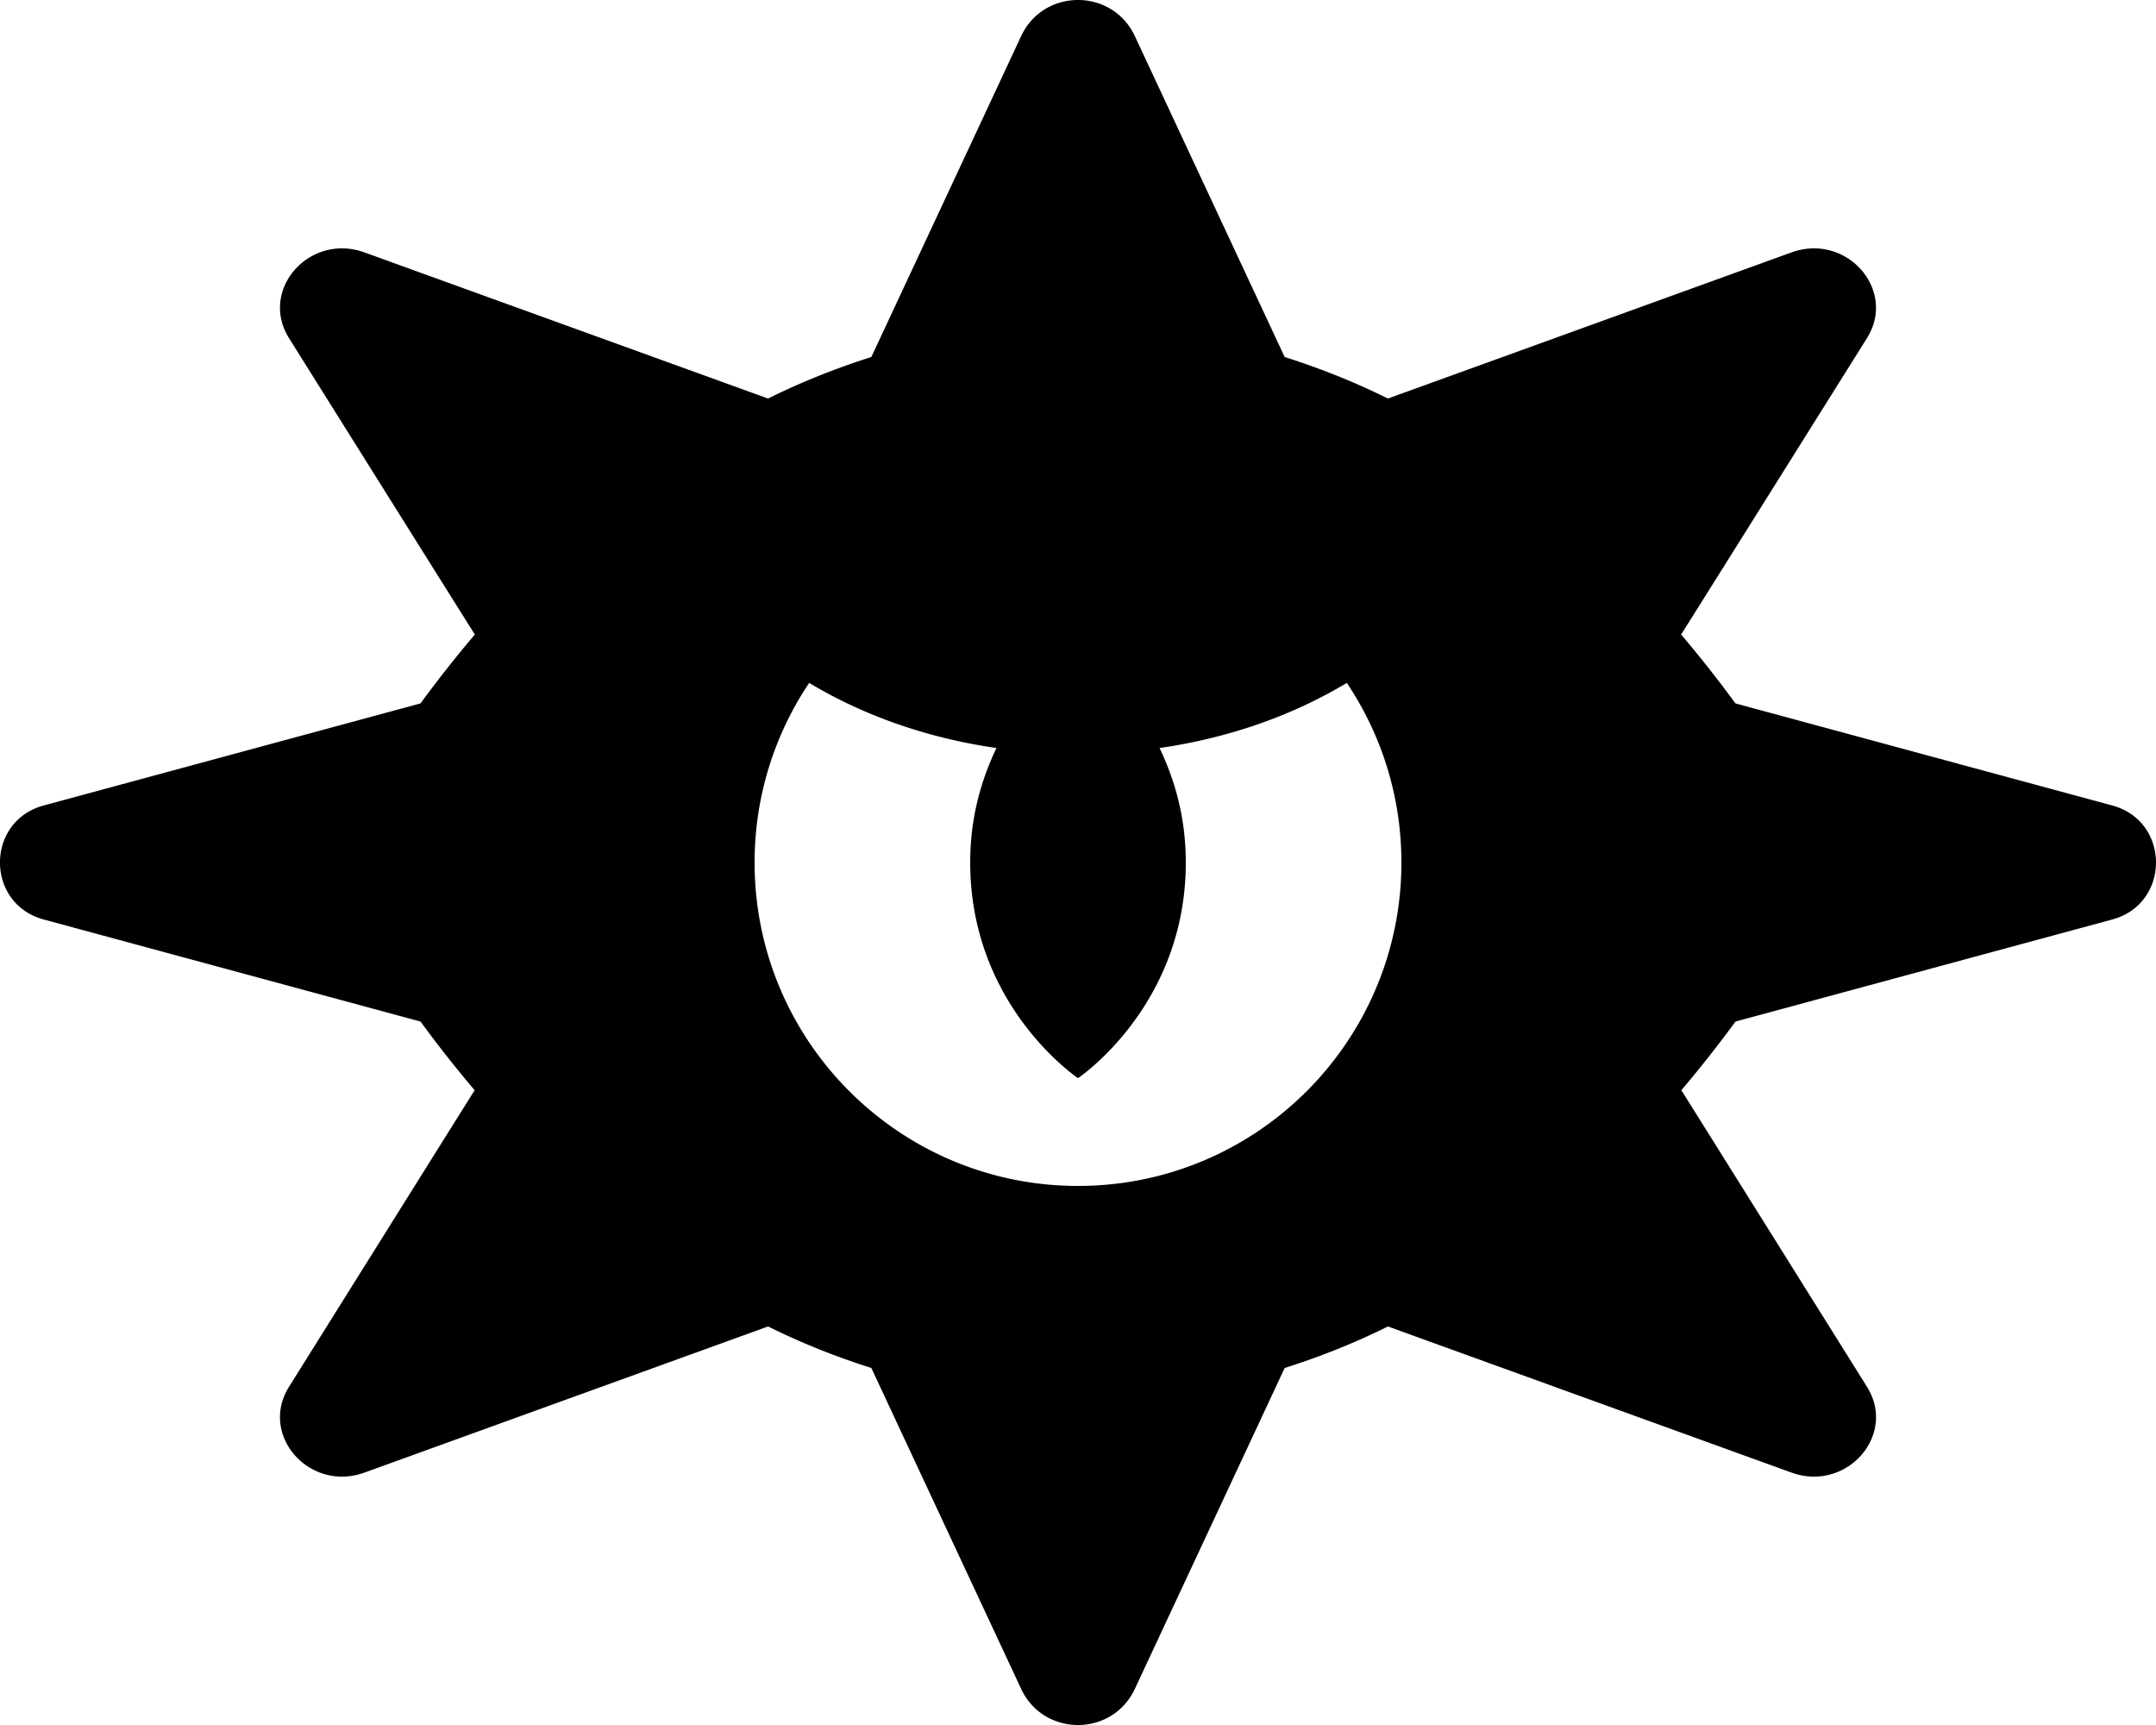
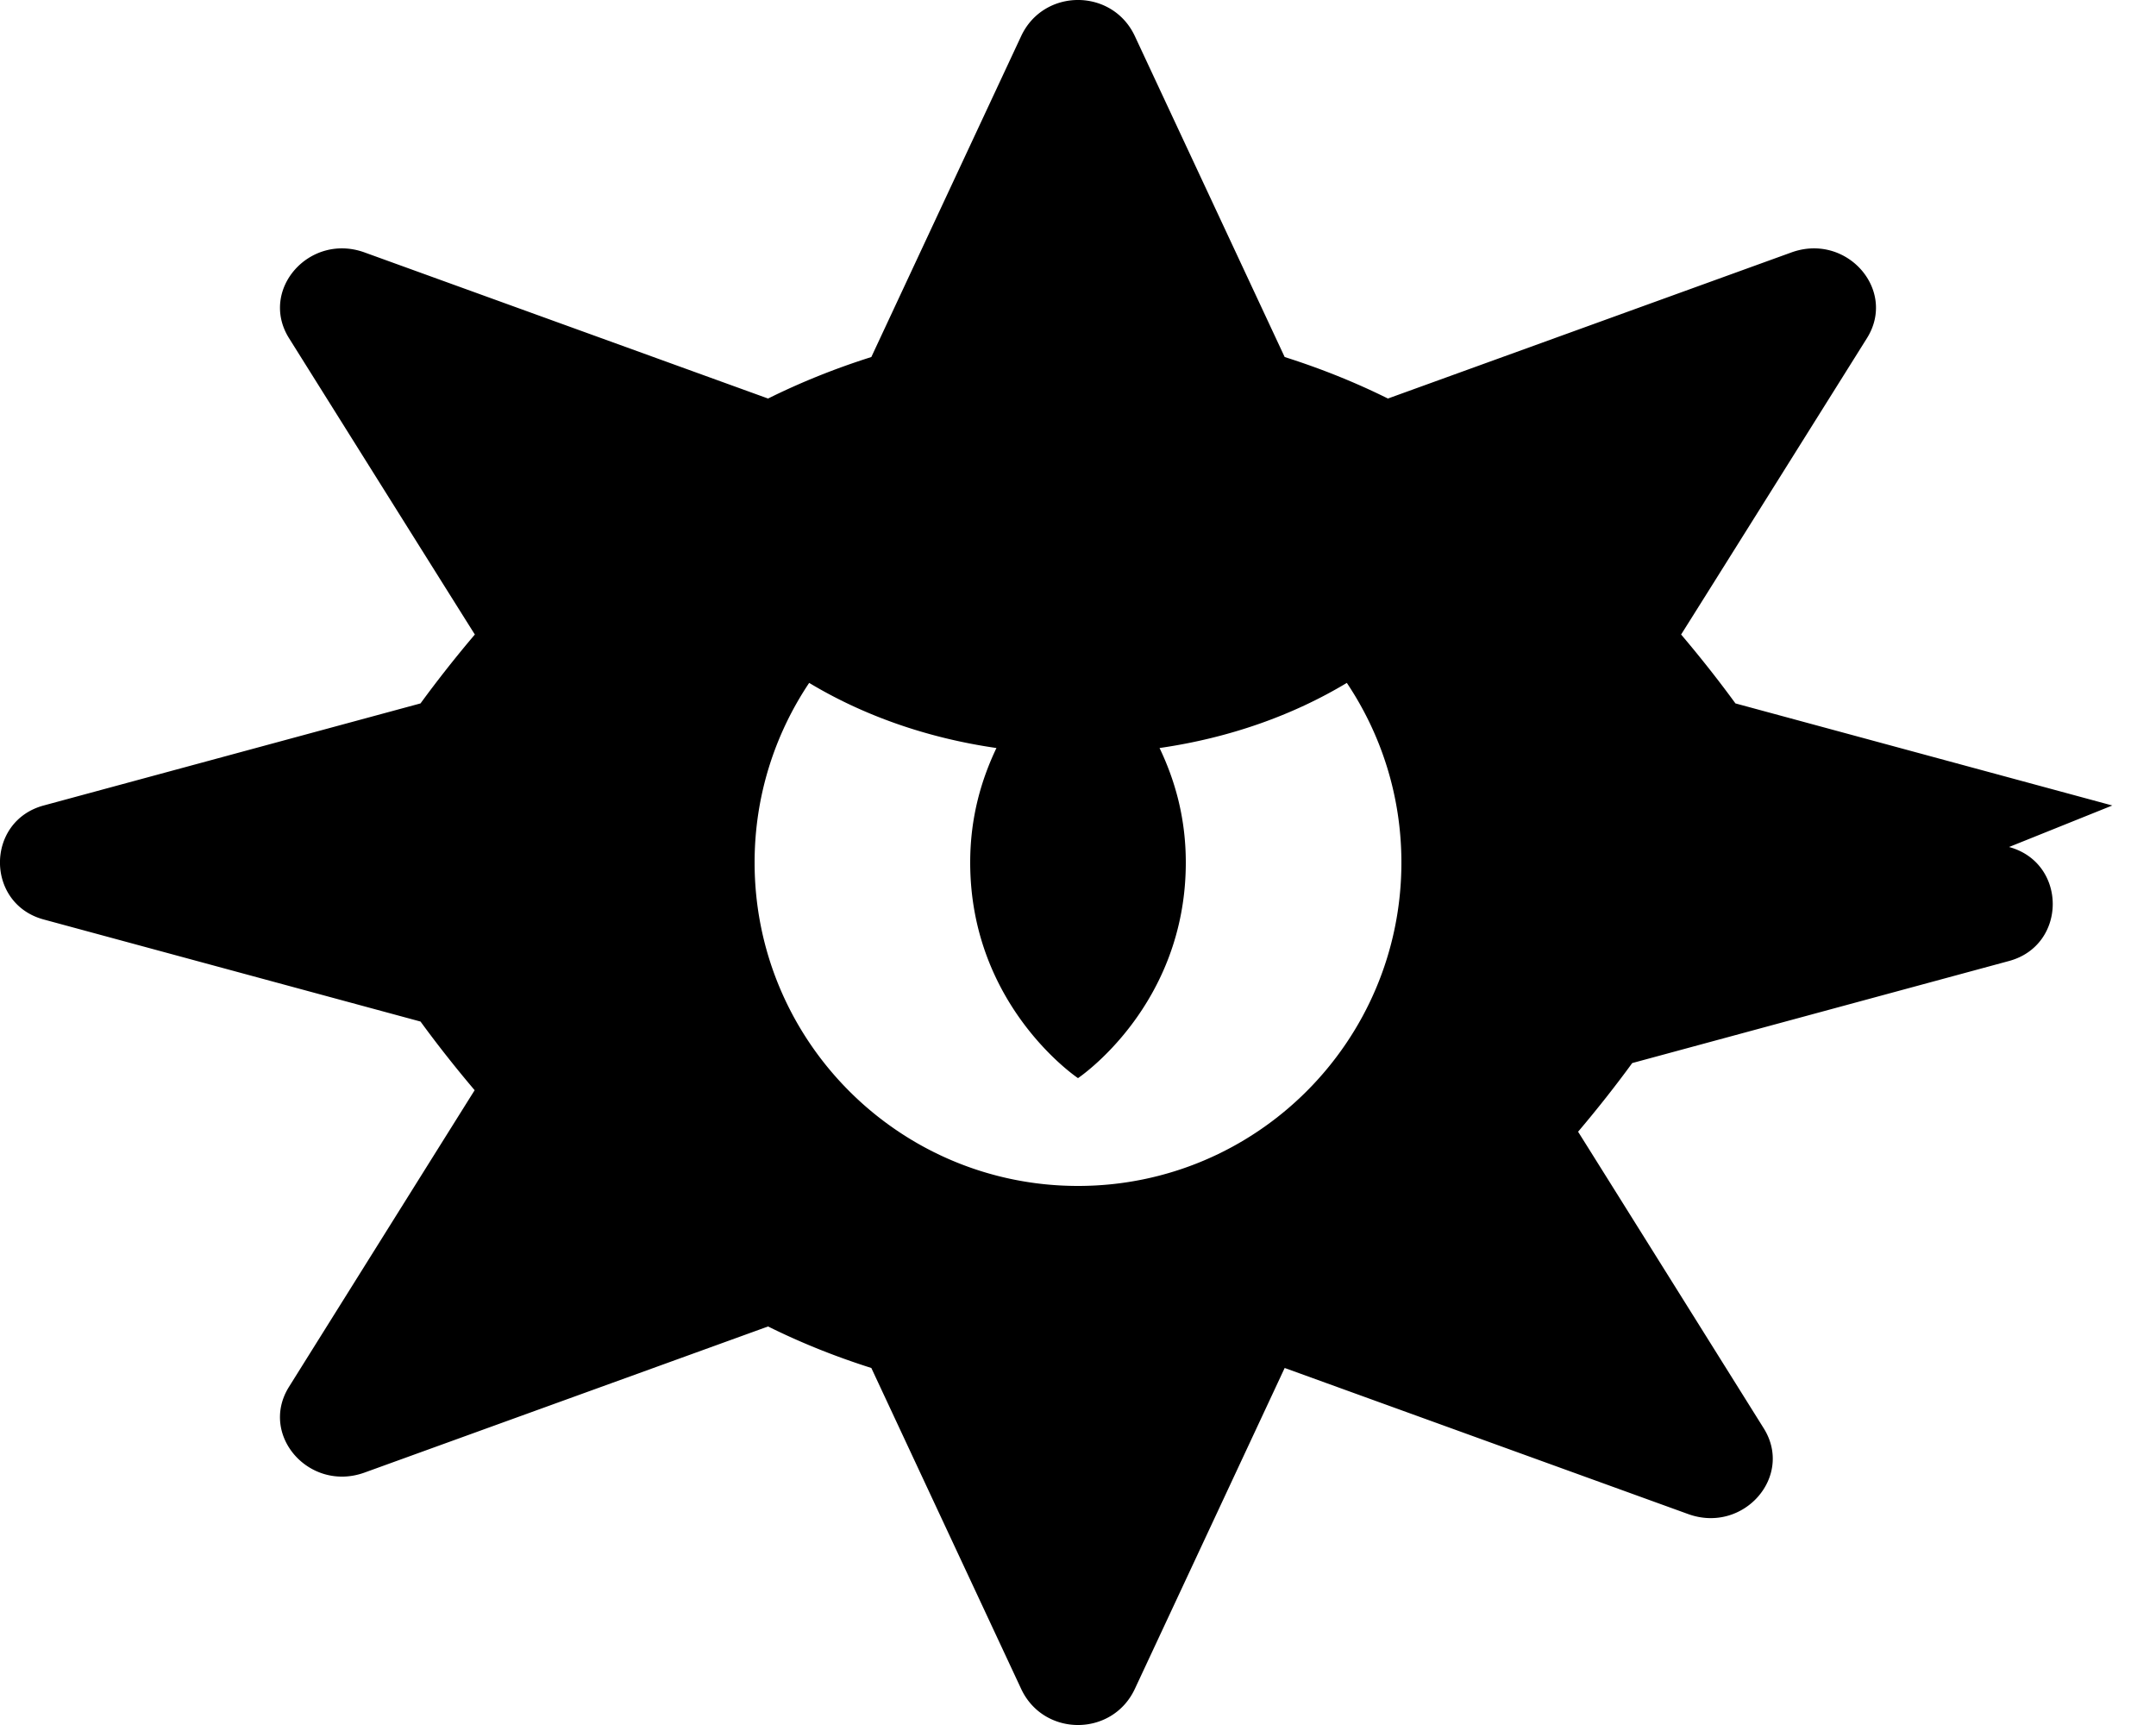
<svg xmlns="http://www.w3.org/2000/svg" viewBox="0 0 640 512">
-   <path d="M627.03 239.08l-111.87-30.3c-4.79-6.56-10.15-13.4-16.13-20.45 1.35-2.07 55.18-87.98 55.18-87.98 8.94-14.32-6.1-31.35-22.45-25.42L412 118.29c-9.68-4.81-19.91-8.91-30.65-12.32l-44.47-95.24c-6.68-14.31-27.08-14.31-33.76 0l-44.47 95.24c-10.74 3.4-20.97 7.51-30.65 12.32L108.23 74.93C91.88 69 76.85 86.03 85.78 100.35c0 0 53.84 85.92 55.18 87.98a359.126 359.126 0 0 0-16.13 20.45l-111.87 30.3c-17.29 4.68-17.29 29.15 0 33.83l111.87 30.3c4.78 6.54 10.11 13.35 16.07 20.38-1.34 2.09-55.12 88.05-55.12 88.05-8.94 14.32 6.1 31.35 22.45 25.43L228 393.71c9.68 4.81 19.91 8.92 30.65 12.32l44.47 95.24c6.68 14.31 27.08 14.31 33.76 0l44.47-95.24c10.74-3.4 20.97-7.51 30.65-12.32l119.77 43.36c16.35 5.92 31.39-11.11 22.45-25.43 0 0-53.78-85.96-55.12-88.05 5.96-7.03 11.29-13.84 16.07-20.38l111.87-30.3c17.28-4.68 17.28-29.14-.01-33.83zM320 352c-53.02 0-96-42.98-96-96 0-19.73 5.99-38.06 16.2-53.31 15.91 9.57 34.77 16.33 55.59 19.33-4.41 9.25-7.79 20.41-7.79 33.98 0 42.67 32 64 32 64s32-21.33 32-64c0-13.57-3.37-24.73-7.79-33.98 20.82-3 39.68-9.76 55.59-19.33C410.01 217.94 416 236.27 416 256c0 53.02-42.98 96-96 96z" />
+   <path d="M627.03 239.08l-111.87-30.3c-4.79-6.56-10.15-13.4-16.13-20.45 1.35-2.07 55.18-87.98 55.18-87.98 8.94-14.32-6.1-31.35-22.45-25.42L412 118.29c-9.68-4.81-19.91-8.91-30.65-12.32l-44.47-95.24c-6.68-14.31-27.08-14.31-33.76 0l-44.47 95.24c-10.74 3.4-20.97 7.51-30.65 12.32L108.23 74.93C91.88 69 76.85 86.03 85.78 100.35c0 0 53.84 85.92 55.18 87.98a359.126 359.126 0 0 0-16.13 20.45l-111.87 30.3c-17.29 4.68-17.29 29.15 0 33.83l111.87 30.3c4.78 6.54 10.11 13.35 16.07 20.38-1.34 2.09-55.12 88.05-55.12 88.05-8.94 14.32 6.1 31.35 22.45 25.43L228 393.71c9.68 4.81 19.91 8.92 30.65 12.32l44.47 95.24c6.68 14.31 27.08 14.31 33.76 0l44.47-95.24l119.77 43.36c16.35 5.92 31.39-11.11 22.45-25.43 0 0-53.78-85.96-55.12-88.05 5.96-7.03 11.29-13.84 16.07-20.38l111.87-30.3c17.28-4.68 17.28-29.14-.01-33.83zM320 352c-53.02 0-96-42.98-96-96 0-19.73 5.99-38.06 16.2-53.31 15.91 9.57 34.77 16.33 55.59 19.33-4.41 9.25-7.79 20.41-7.79 33.98 0 42.67 32 64 32 64s32-21.33 32-64c0-13.57-3.37-24.73-7.79-33.98 20.82-3 39.68-9.76 55.59-19.33C410.01 217.94 416 236.27 416 256c0 53.02-42.98 96-96 96z" />
</svg>